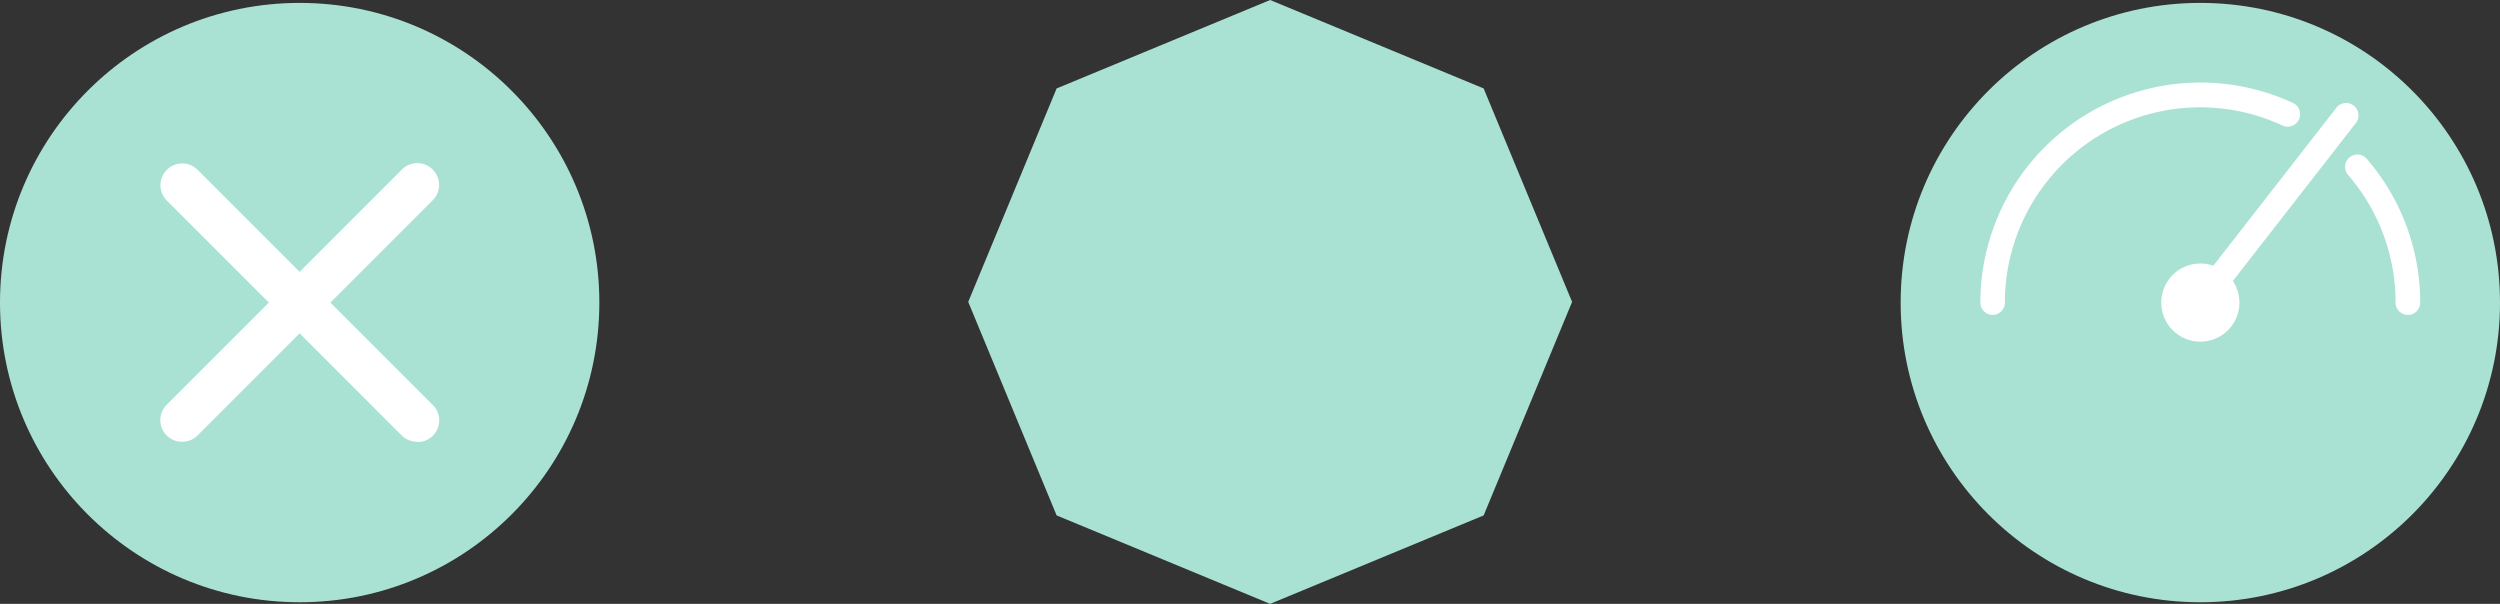
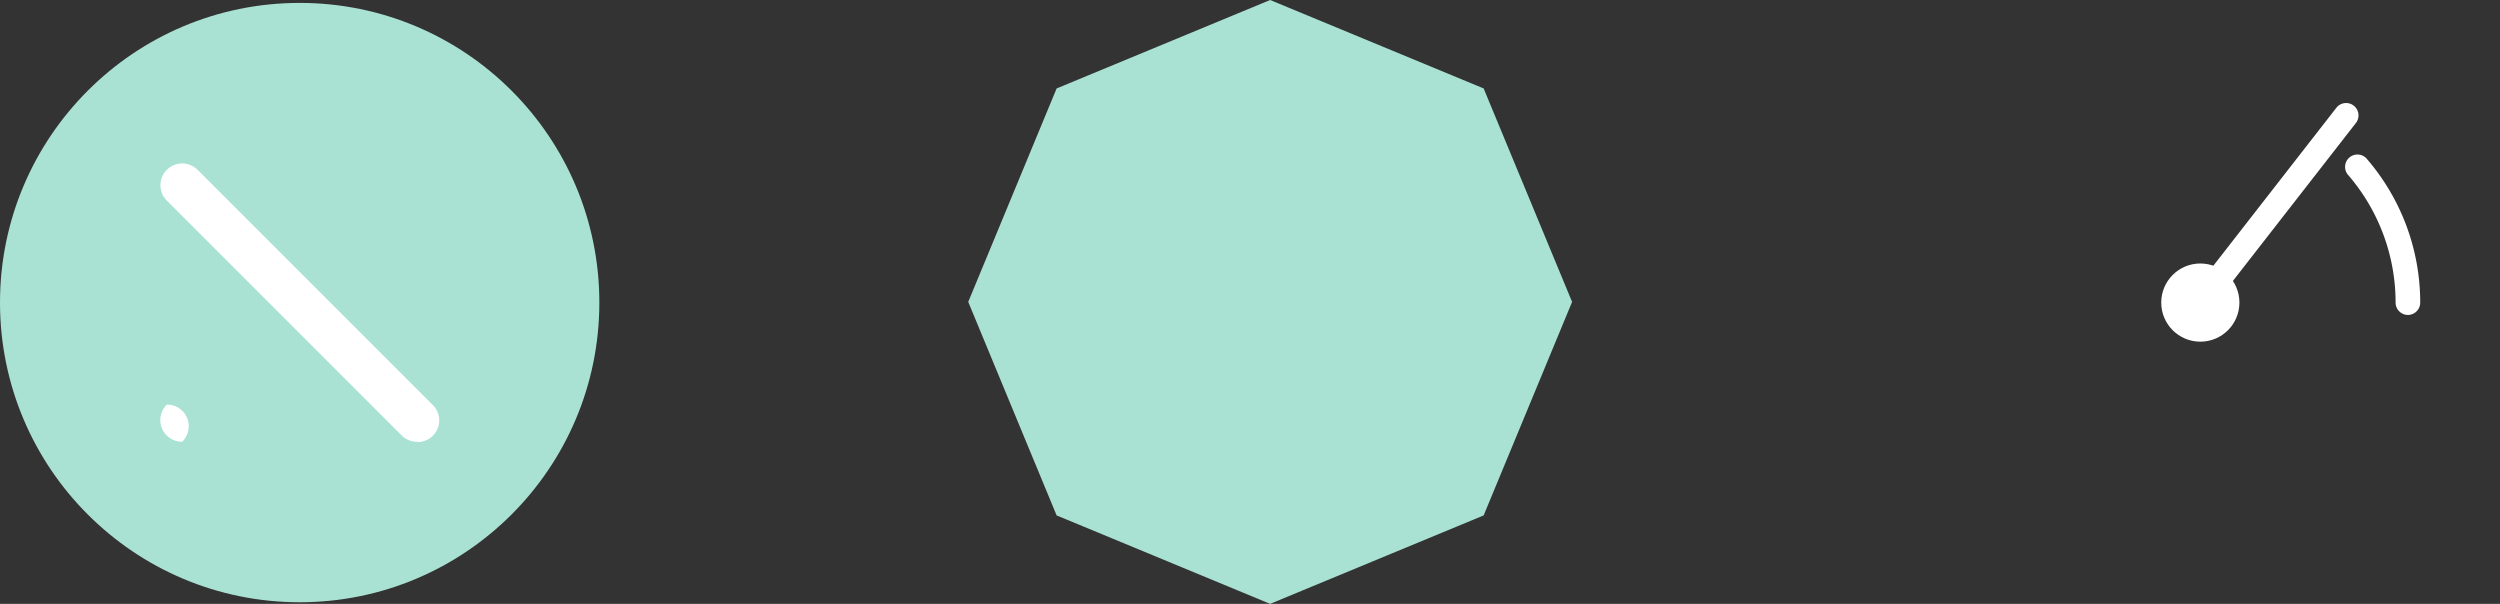
<svg xmlns="http://www.w3.org/2000/svg" viewBox="0 0 404.19 97.63" width="404.19" height="97.63">
  <rect x="0" y="0" width="404.19" height="97.63" fill="#333333" stroke="none" />
  <defs>
    <style>.a{fill:#a9e2d3;}.b{fill:#fff;}</style>
  </defs>
  <title>Asset 2</title>
  <polygon class="a" points="205.35 0 170.83 14.3 156.54 48.81 170.83 83.33 205.35 97.63 239.87 83.33 254.17 48.81 239.87 14.3 205.35 0" />
  <circle class="a" cx="48.45" cy="48.92" r="48.45" />
-   <path class="b" d="M29.45,71.42a3.5,3.5,0,0,1-2.48-6l38-38a3.5,3.5,0,0,1,5,4.95l-38,38A3.49,3.49,0,0,1,29.45,71.42Z" />
+   <path class="b" d="M29.45,71.42a3.5,3.5,0,0,1-2.48-6l38-38l-38,38A3.49,3.49,0,0,1,29.45,71.42Z" />
  <path class="b" d="M67.44,71.42a3.49,3.49,0,0,1-2.48-1l-38-38a3.5,3.5,0,0,1,5-4.95l38,38a3.5,3.5,0,0,1-2.48,6Z" />
-   <circle class="a" cx="355.74" cy="48.92" r="48.45" />
  <path class="b" d="M355.74,50.92a2,2,0,0,1-1.58-3.23l23.57-30.26a2,2,0,1,1,3.16,2.46L357.32,50.15A2,2,0,0,1,355.74,50.92Z" />
  <path class="b" d="M389.31,50.92a2,2,0,0,1-2-2,31.54,31.54,0,0,0-7.76-20.73,2,2,0,0,1,3-2.63,35.55,35.55,0,0,1,8.74,23.36A2,2,0,0,1,389.31,50.92Z" />
-   <path class="b" d="M322.18,50.92a2,2,0,0,1-2-2,35.58,35.58,0,0,1,50.55-32.27A2,2,0,0,1,369,20.28a31.58,31.58,0,0,0-44.86,28.64A2,2,0,0,1,322.18,50.92Z" />
  <circle class="b" cx="355.74" cy="48.92" r="6.32" />
</svg>